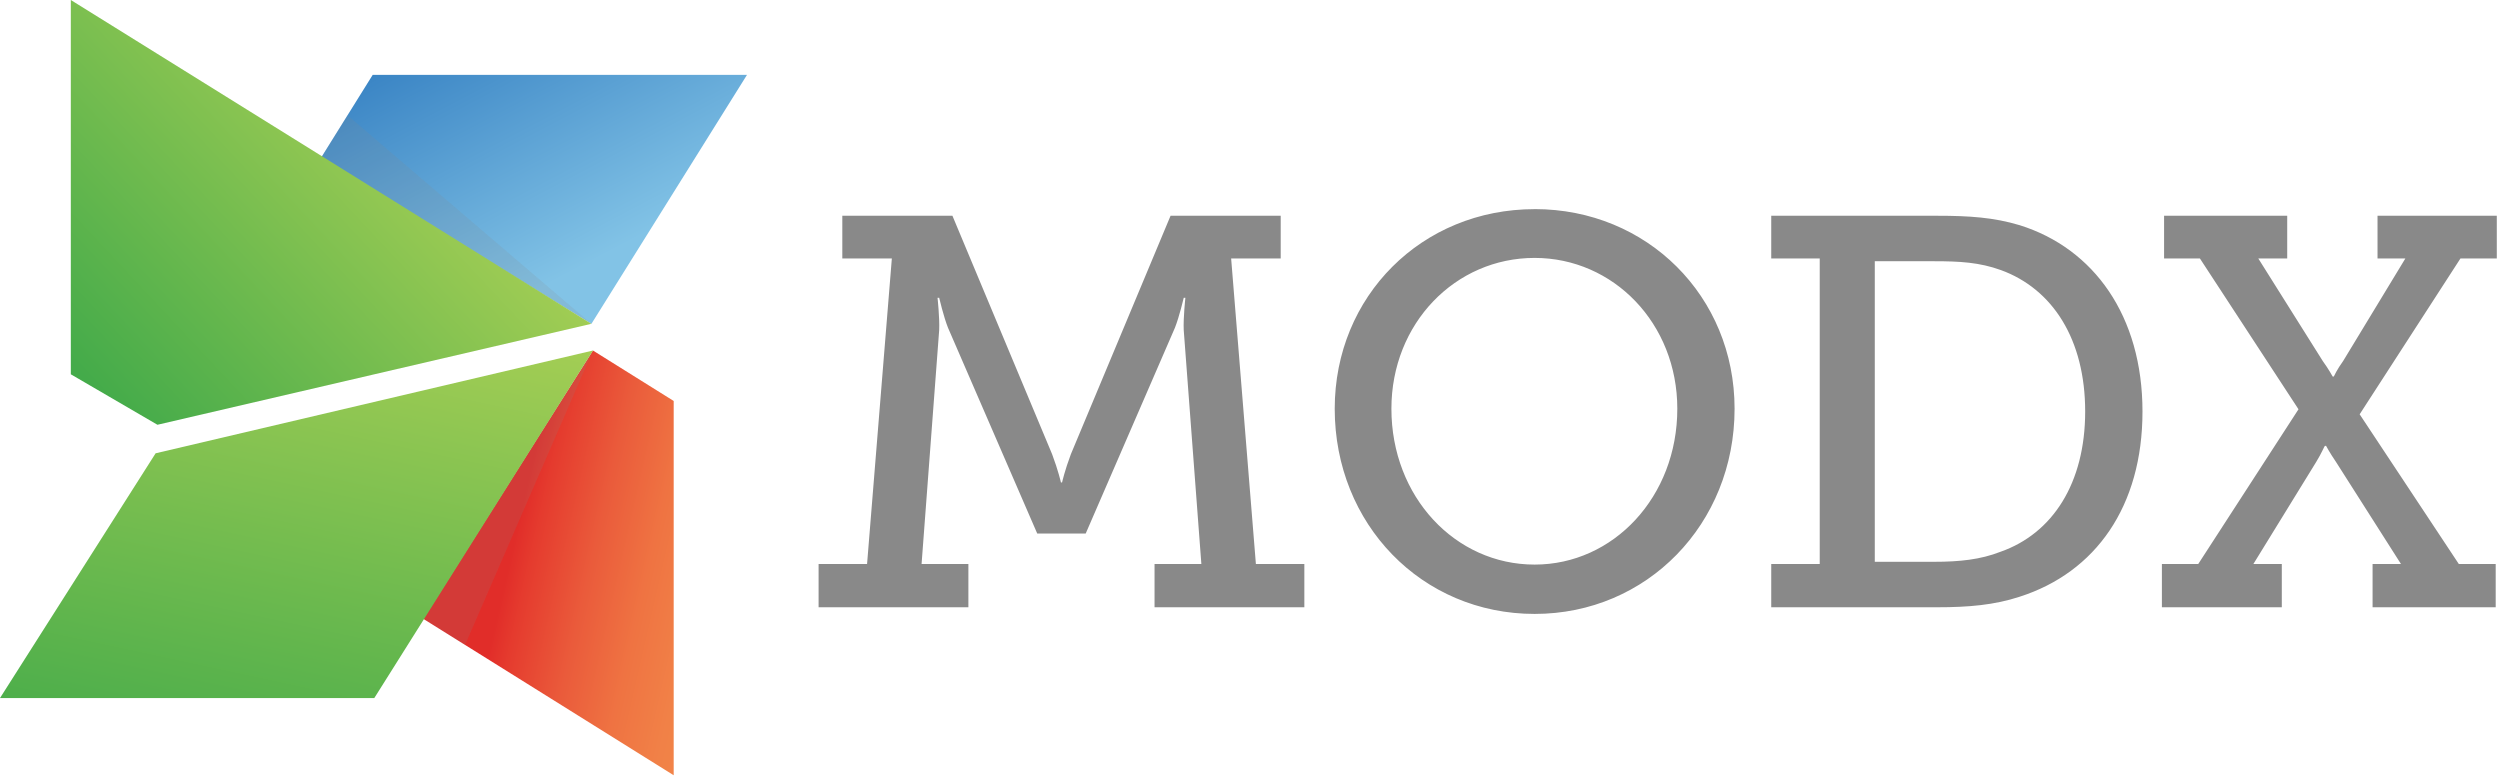
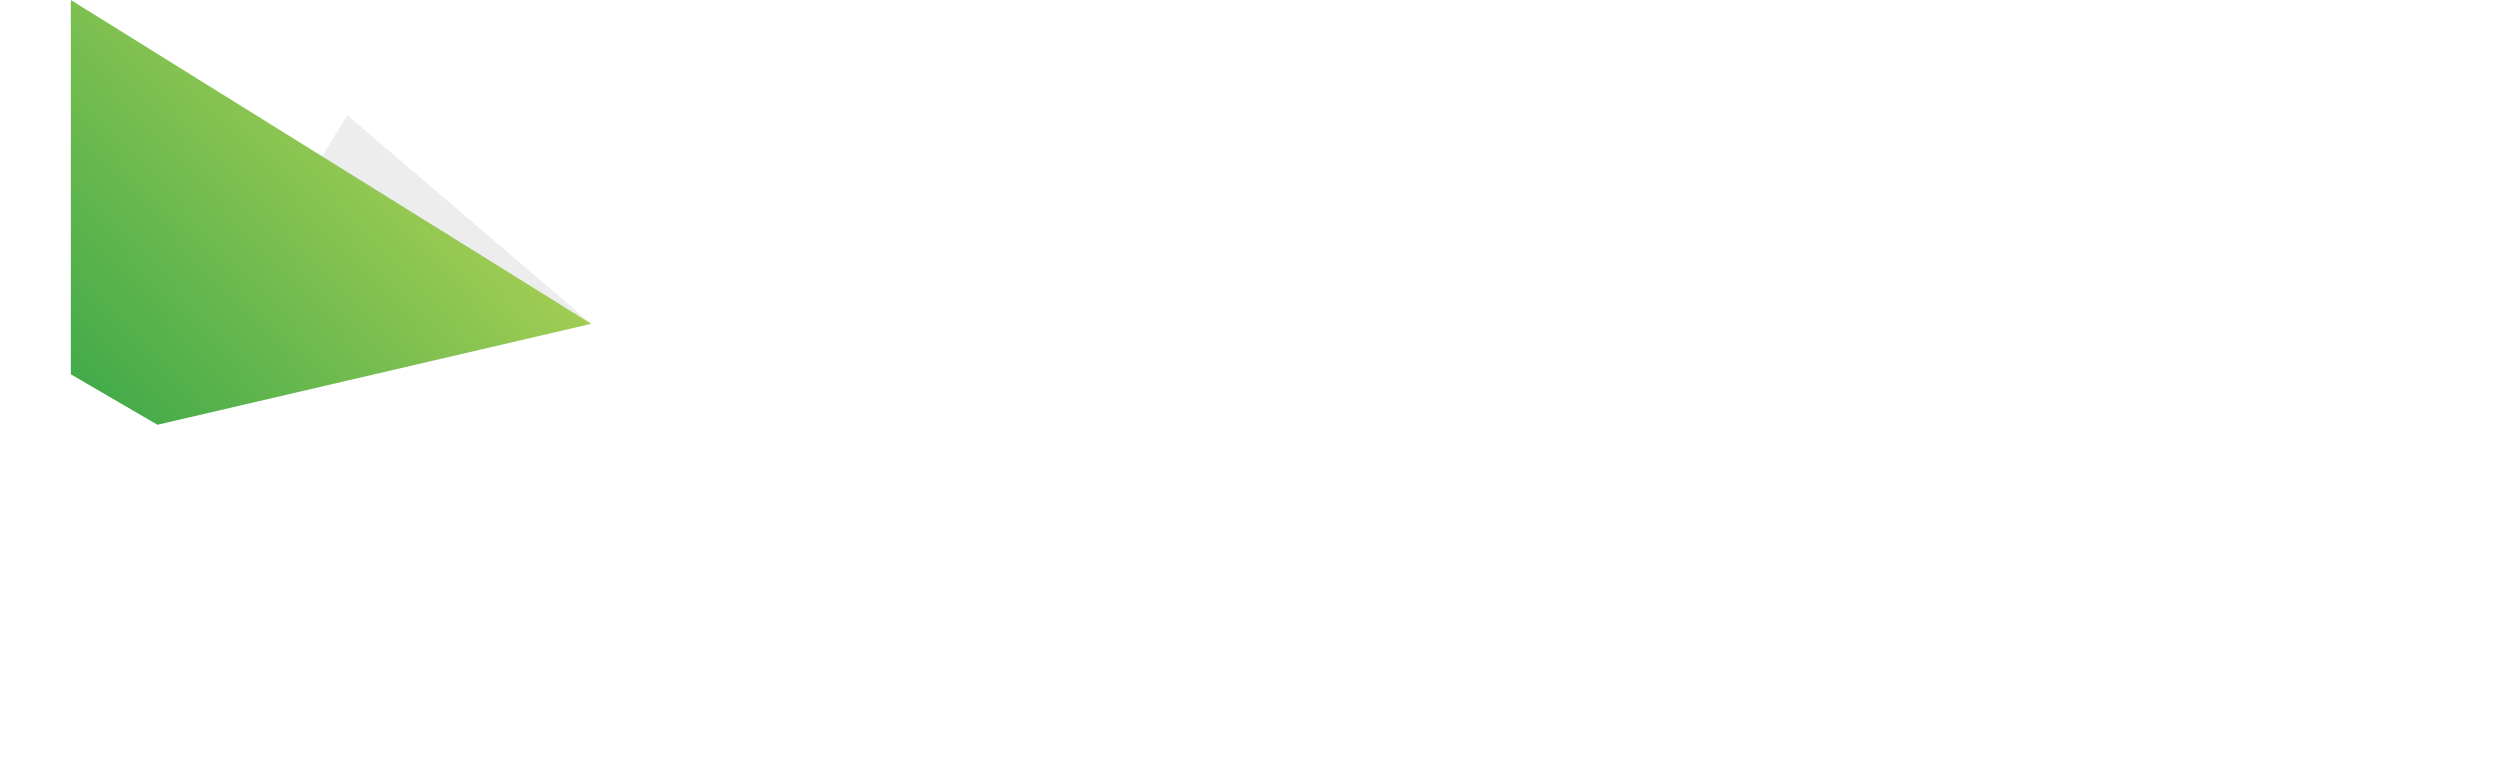
<svg xmlns="http://www.w3.org/2000/svg" viewBox="0 0 248 77" width="248" height="77">
  <defs>
    <linearGradient id="modx-a" x1="85.111%" x2="19.949%" y1="55.788%" y2="-16.821%">
      <stop stop-color="#82C3E6" offset="0%" />
      <stop stop-color="#3580C2" offset="100%" />
    </linearGradient>
    <linearGradient id="modx-b" x1="123.378%" x2="40.549%" y1="66.096%" y2="33.833%">
      <stop stop-color="#F38649" offset="0%" />
      <stop stop-color="#F18147" offset="18.49%" />
      <stop stop-color="#EF7342" offset="40.91%" />
      <stop stop-color="#EA5B3B" offset="65.37%" />
      <stop stop-color="#E53B2E" offset="91.1%" />
      <stop stop-color="#E12D29" offset="100%" />
    </linearGradient>
    <linearGradient id="modx-c" x1="-4.297%" x2="71.981%" y1="79.693%" y2="21.287%">
      <stop stop-color="#44AB4A" offset="0%" />
      <stop stop-color="#ADD155" offset="100%" />
    </linearGradient>
    <linearGradient id="modx-d" x1="22.79%" x2="77.212%" y1="124.295%" y2="-24.297%">
      <stop stop-color="#44AB4A" offset="0%" />
      <stop stop-color="#ADD155" offset="100%" />
    </linearGradient>
  </defs>
  <g fill="none" fill-rule="evenodd">
-     <path fill="#898989" d="M81.203 55.95h4.81l2.458-30.312h-4.914v-4.236H94.48l9.89 23.656c.602 1.595.876 2.805.876 2.805h.11s.272-1.21.874-2.805l9.89-23.656h10.926v4.236h-4.917l2.455 30.31h4.807v4.292h-14.86v-4.29h4.644l-1.75-23.216c-.054-1.21.165-3.19.165-3.19h-.164s-.437 1.87-.874 2.97l-8.85 20.41h-4.81l-8.85-20.41c-.438-1.1-.875-2.97-.875-2.97h-.164s.218 1.98.164 3.19L91.42 55.948h4.644v4.29h-14.86v-4.29zm71.034-35.207c11.146 0 19.833 8.636 19.833 19.802 0 11.443-8.687 20.356-19.833 20.356-11.2 0-19.833-8.91-19.833-20.352 0-11.166 8.634-19.802 19.833-19.802zm0 35.264c7.812 0 14.152-6.714 14.152-15.462 0-8.47-6.34-14.96-14.156-14.96-7.867 0-14.205 6.49-14.205 14.96 0 8.748 6.34 15.462 14.205 15.462zm23.47-.057h4.81V25.64h-4.81v-4.237h16.448c3.225 0 5.628.166 8.195.935 7.377 2.31 12.185 9.023 12.185 18.484 0 9.406-4.644 15.955-12.185 18.373-2.514.826-5.082 1.045-8.14 1.045h-16.503v-4.29zm16.175-.22c2.513 0 4.59-.22 6.557-.99 5.19-1.816 8.41-6.822 8.41-13.918 0-7.153-3.223-12.158-8.36-14.03-2.128-.77-4.096-.878-6.61-.878h-5.9V55.73h5.9zm22.578.22h3.605l9.945-15.35-9.78-14.962h-3.554v-4.236h12.215v4.236h-2.87l6.397 10.177c.6.826.983 1.54.983 1.54h.11s.326-.714.927-1.54l6.175-10.177h-2.763v-4.236h11.832v4.236h-3.604l-10 15.46 9.835 14.85h3.66v4.292H235.36v-4.29h2.817l-6.445-10.123c-.603-.88-.985-1.595-.985-1.595h-.11c-.054 0-.327.715-.872 1.595l-6.23 10.122h2.82v4.29H214.46v-4.29h-.002z" />
-     <path fill="url(#modx-a)" d="M58.665 32.128L74.1 7.43H36.97l-5.13 8.232" />
    <path fill="#898989" d="M31.843 15.662l2.627-4.226 24.197 20.692" opacity=".15" />
-     <path fill="url(#modx-b)" d="M66.83 76.906v-37.13l-8.01-5.006-16.844 26.607" />
-     <path fill="#898989" d="M41.976 61.373l4.16 2.598 12.684-29.2" opacity=".15" />
    <path fill="url(#modx-c)" d="M7.025 0v37.13l8.593 5.007 43.04-10.013" />
-     <path fill="url(#modx-d)" d="M15.437 44.967L0 69.247h37.13L58.825 34.77" />
  </g>
</svg>